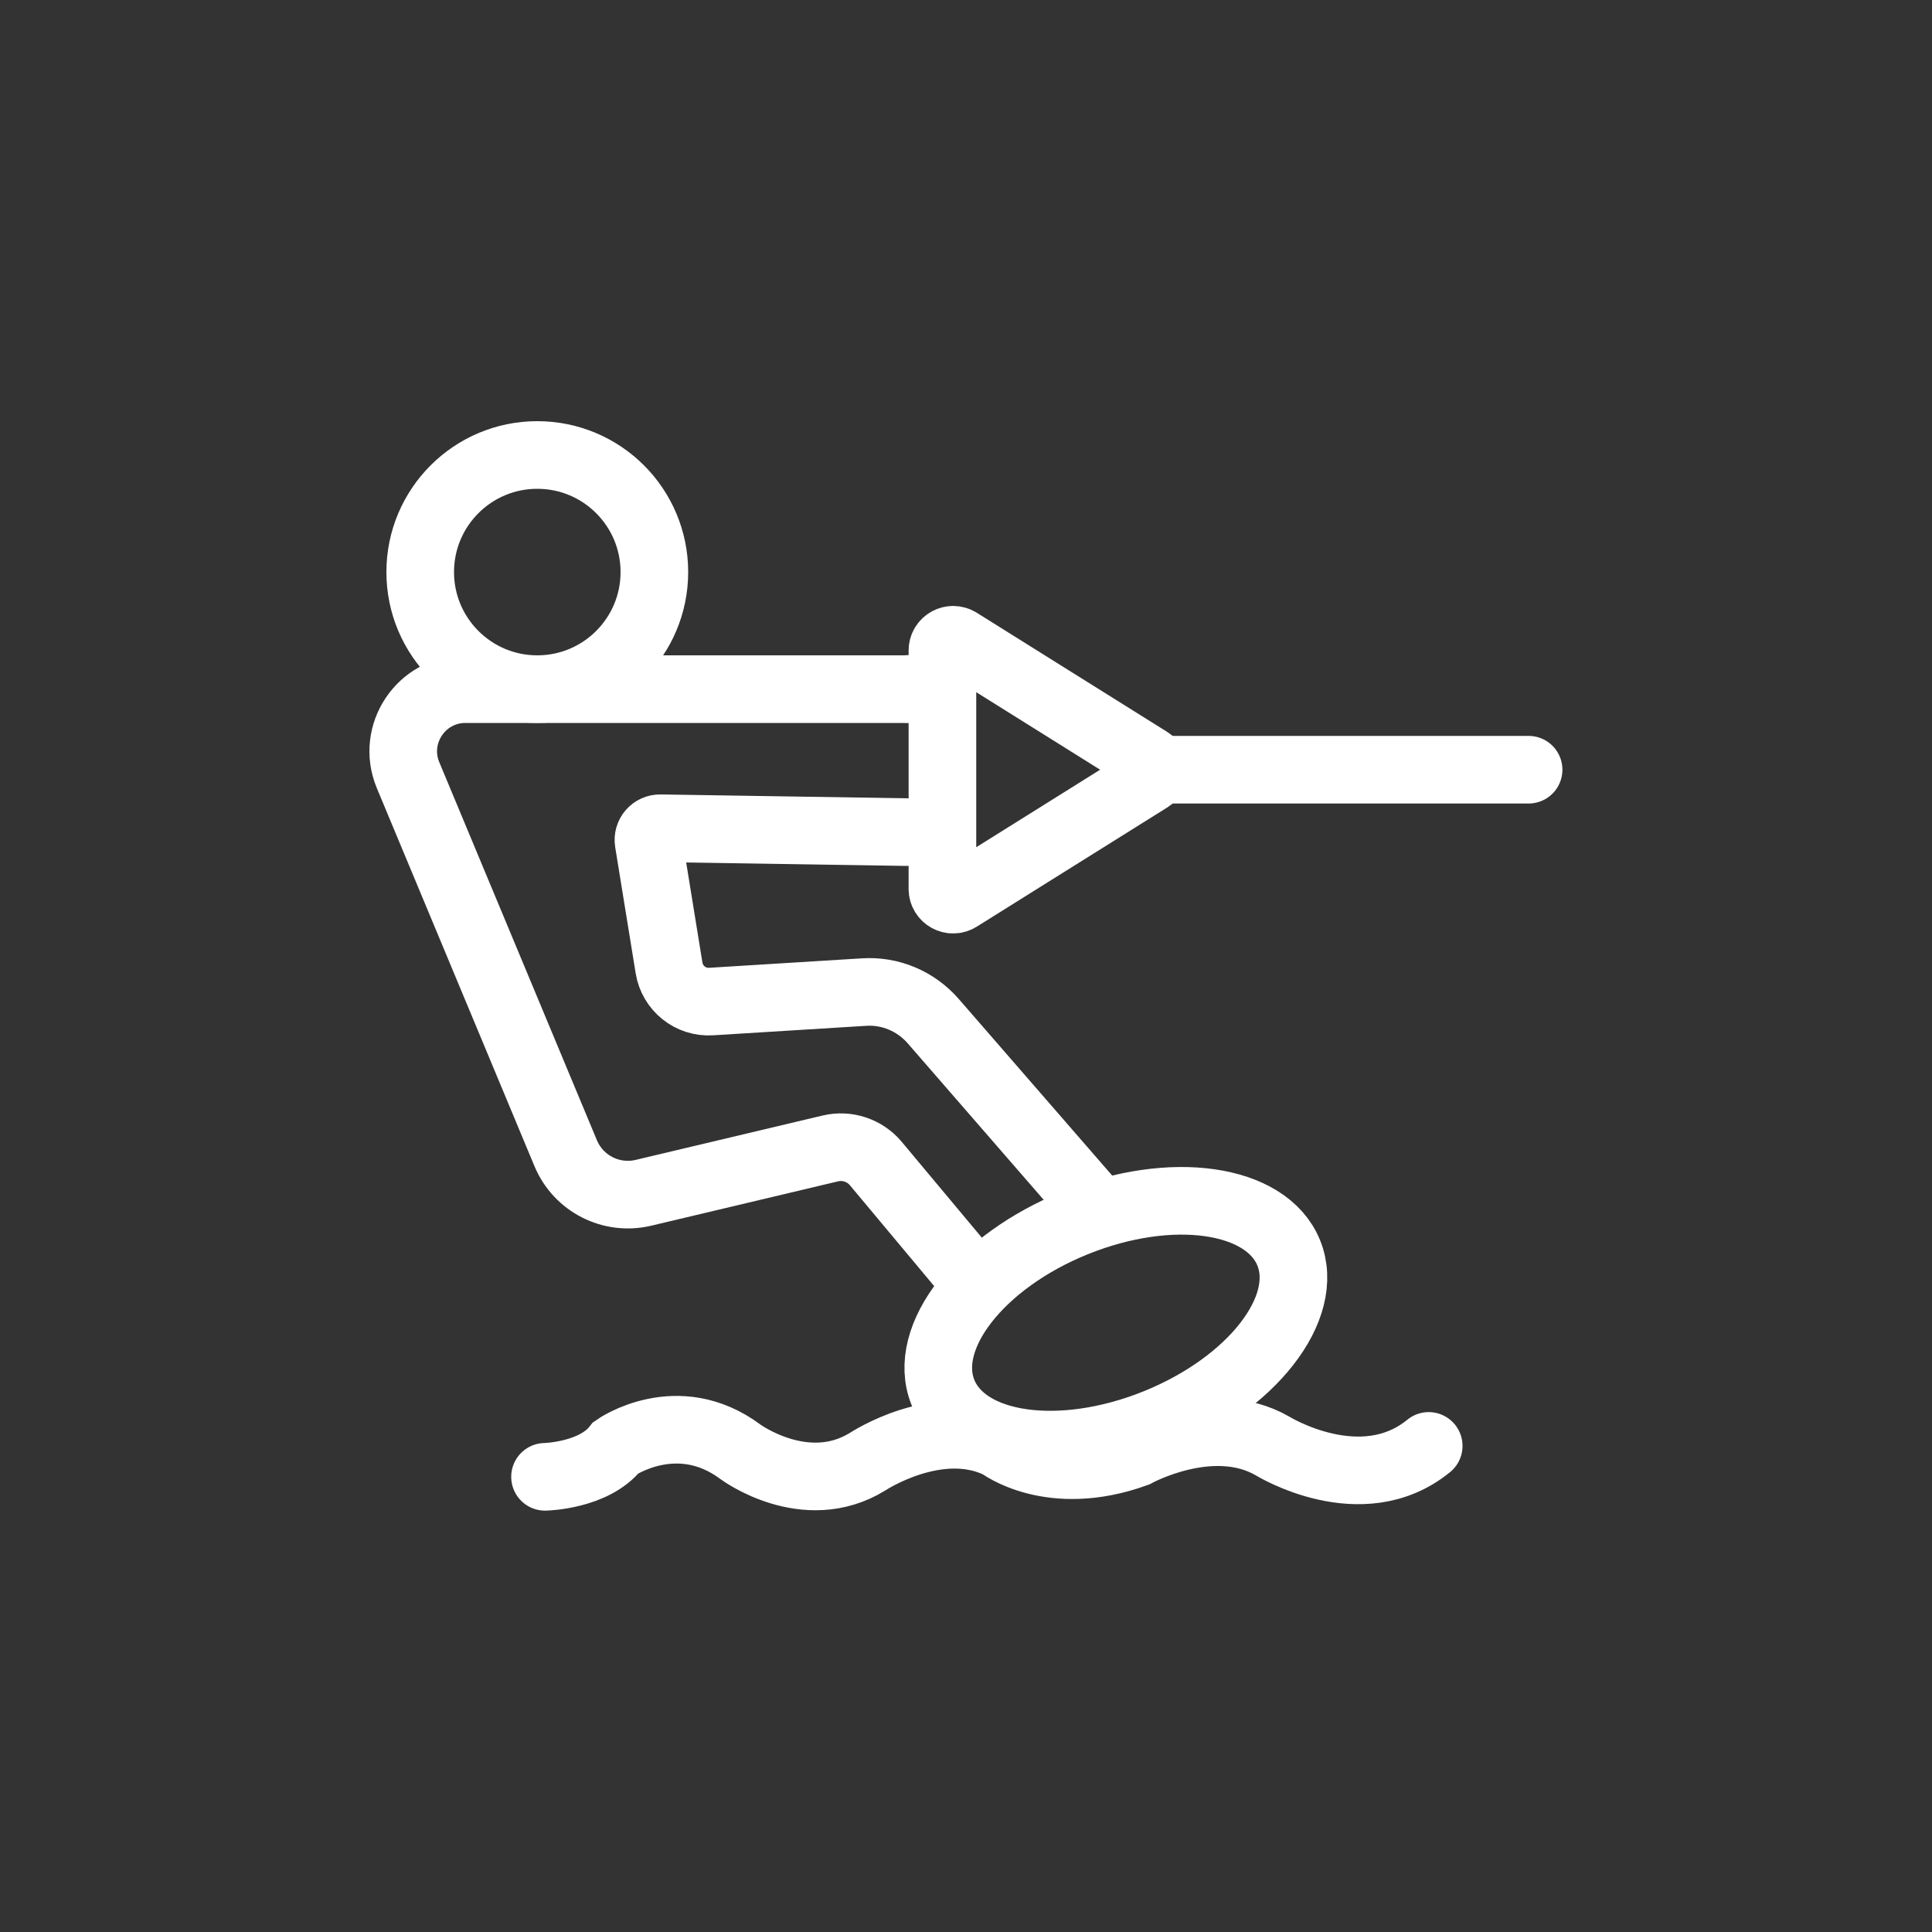
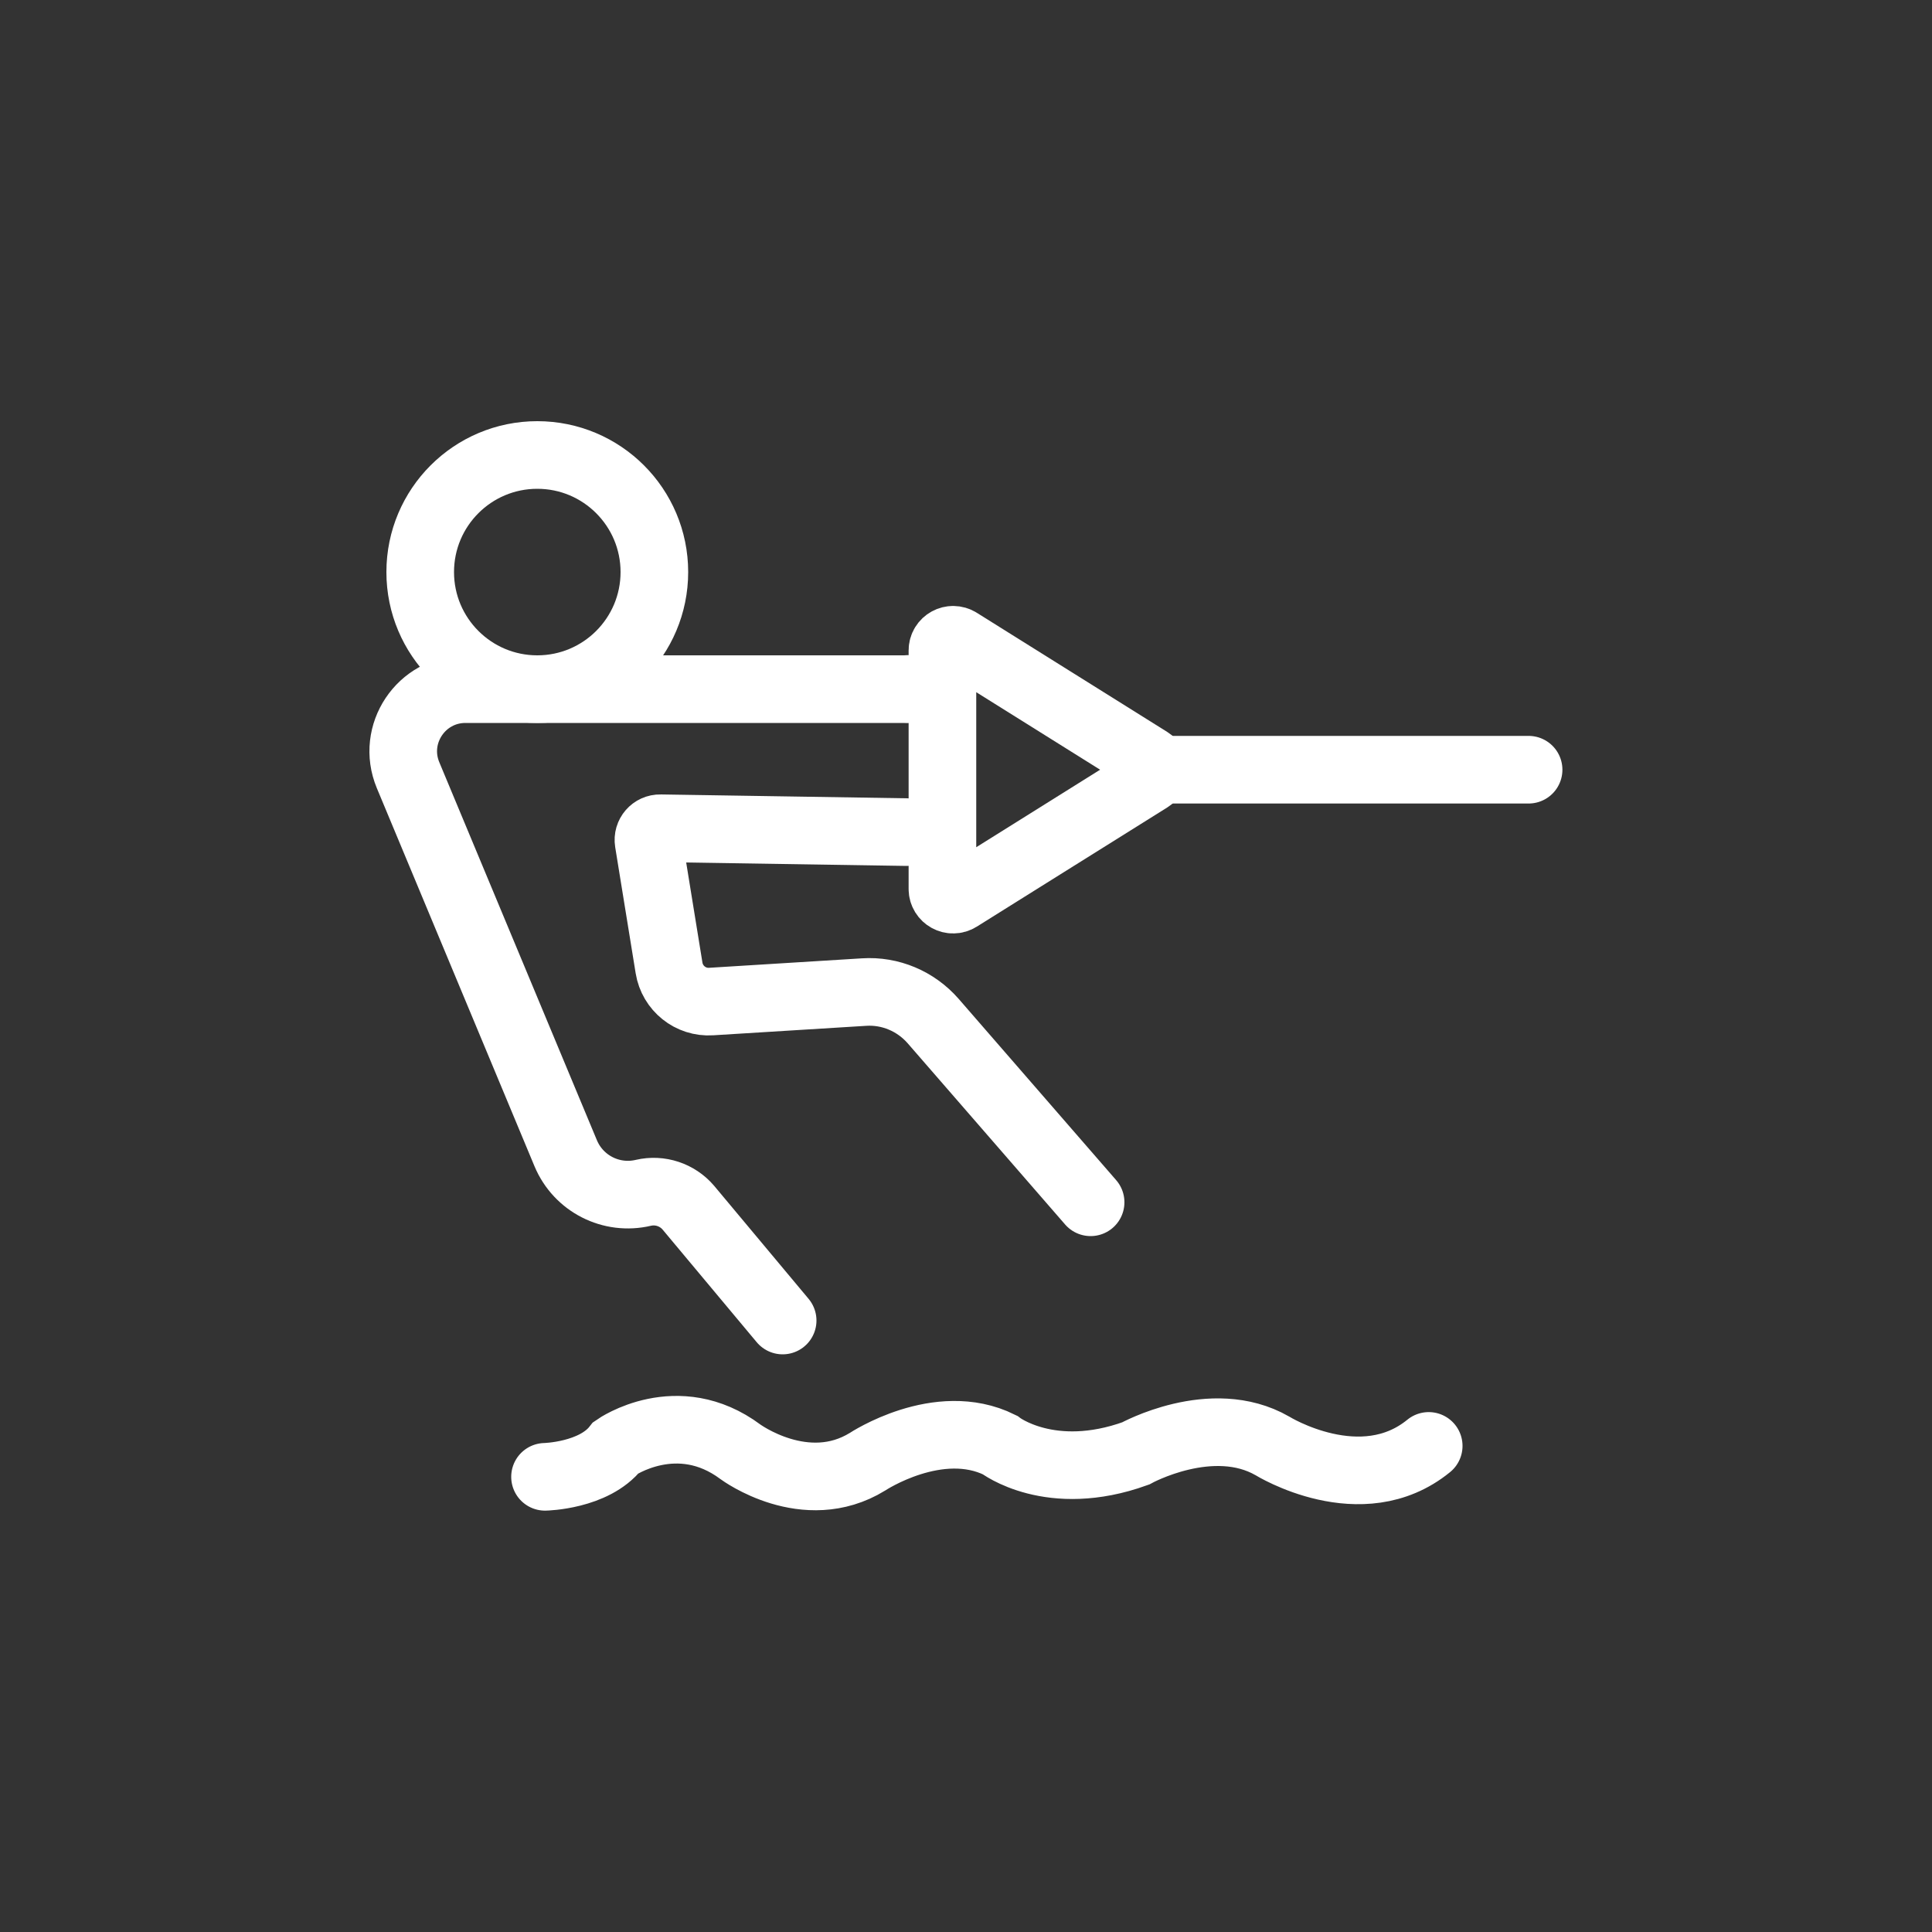
<svg xmlns="http://www.w3.org/2000/svg" id="Layer_1" viewBox="0 0 100 100">
  <rect x="0" y="0" width="100" height="100" fill="#333333" stroke="none" />
  <defs>
    <style>.cls-1{fill:none;stroke:#fff;stroke-linecap:round;stroke-miterlimit:10;stroke-width:3.5px;}</style>
  </defs>
  <path class="cls-1" d="m28.21,76.44s2.53-.05,3.68-1.52c0,0,3.17-2.21,6.44.23,0,0,3.36,2.48,6.57.51,0,0,3.68-2.44,6.85-.87,0,0,2.62,2.03,7.03.44,0,0,3.95-2.19,7.08-.39,0,0,4.6,2.85,8.09,0" />
-   <ellipse class="cls-1" cx="57.76" cy="68.45" rx="9.65" ry="5.58" transform="translate(-21.41 26.58) rotate(-21.96)" />
  <path class="cls-1" d="m56.45,62.23l-8.15-9.38c-.9-1.03-2.22-1.59-3.58-1.5l-7.91.49c-1.07.07-2.01-.69-2.18-1.74l-1.06-6.53c-.06-.37.23-.71.61-.7l12.74.2" />
-   <path class="cls-1" d="m46.98,35.67h-22.89c-2.29,0-3.85,2.33-2.97,4.45l8.16,19.57c.66,1.58,2.36,2.44,4.02,2.05l9.69-2.3c.86-.2,1.76.1,2.33.77l4.88,5.84" />
+   <path class="cls-1" d="m46.98,35.67h-22.89c-2.29,0-3.85,2.33-2.97,4.45l8.16,19.57c.66,1.58,2.36,2.44,4.02,2.05c.86-.2,1.76.1,2.33.77l4.88,5.84" />
  <path class="cls-1" d="m47.73,35.74c-.24-.05-.49-.08-.74-.08" />
  <circle class="cls-1" cx="27.81" cy="29.61" r="6.06" />
  <path class="cls-1" d="m48.78,33.67v12.34c0,.44.48.7.85.47l9.86-6.17c.35-.22.35-.72,0-.94l-9.86-6.17c-.37-.23-.85.03-.85.47Z" />
  <line class="cls-1" x1="59.75" y1="39.84" x2="79.12" y2="39.84" />
</svg>